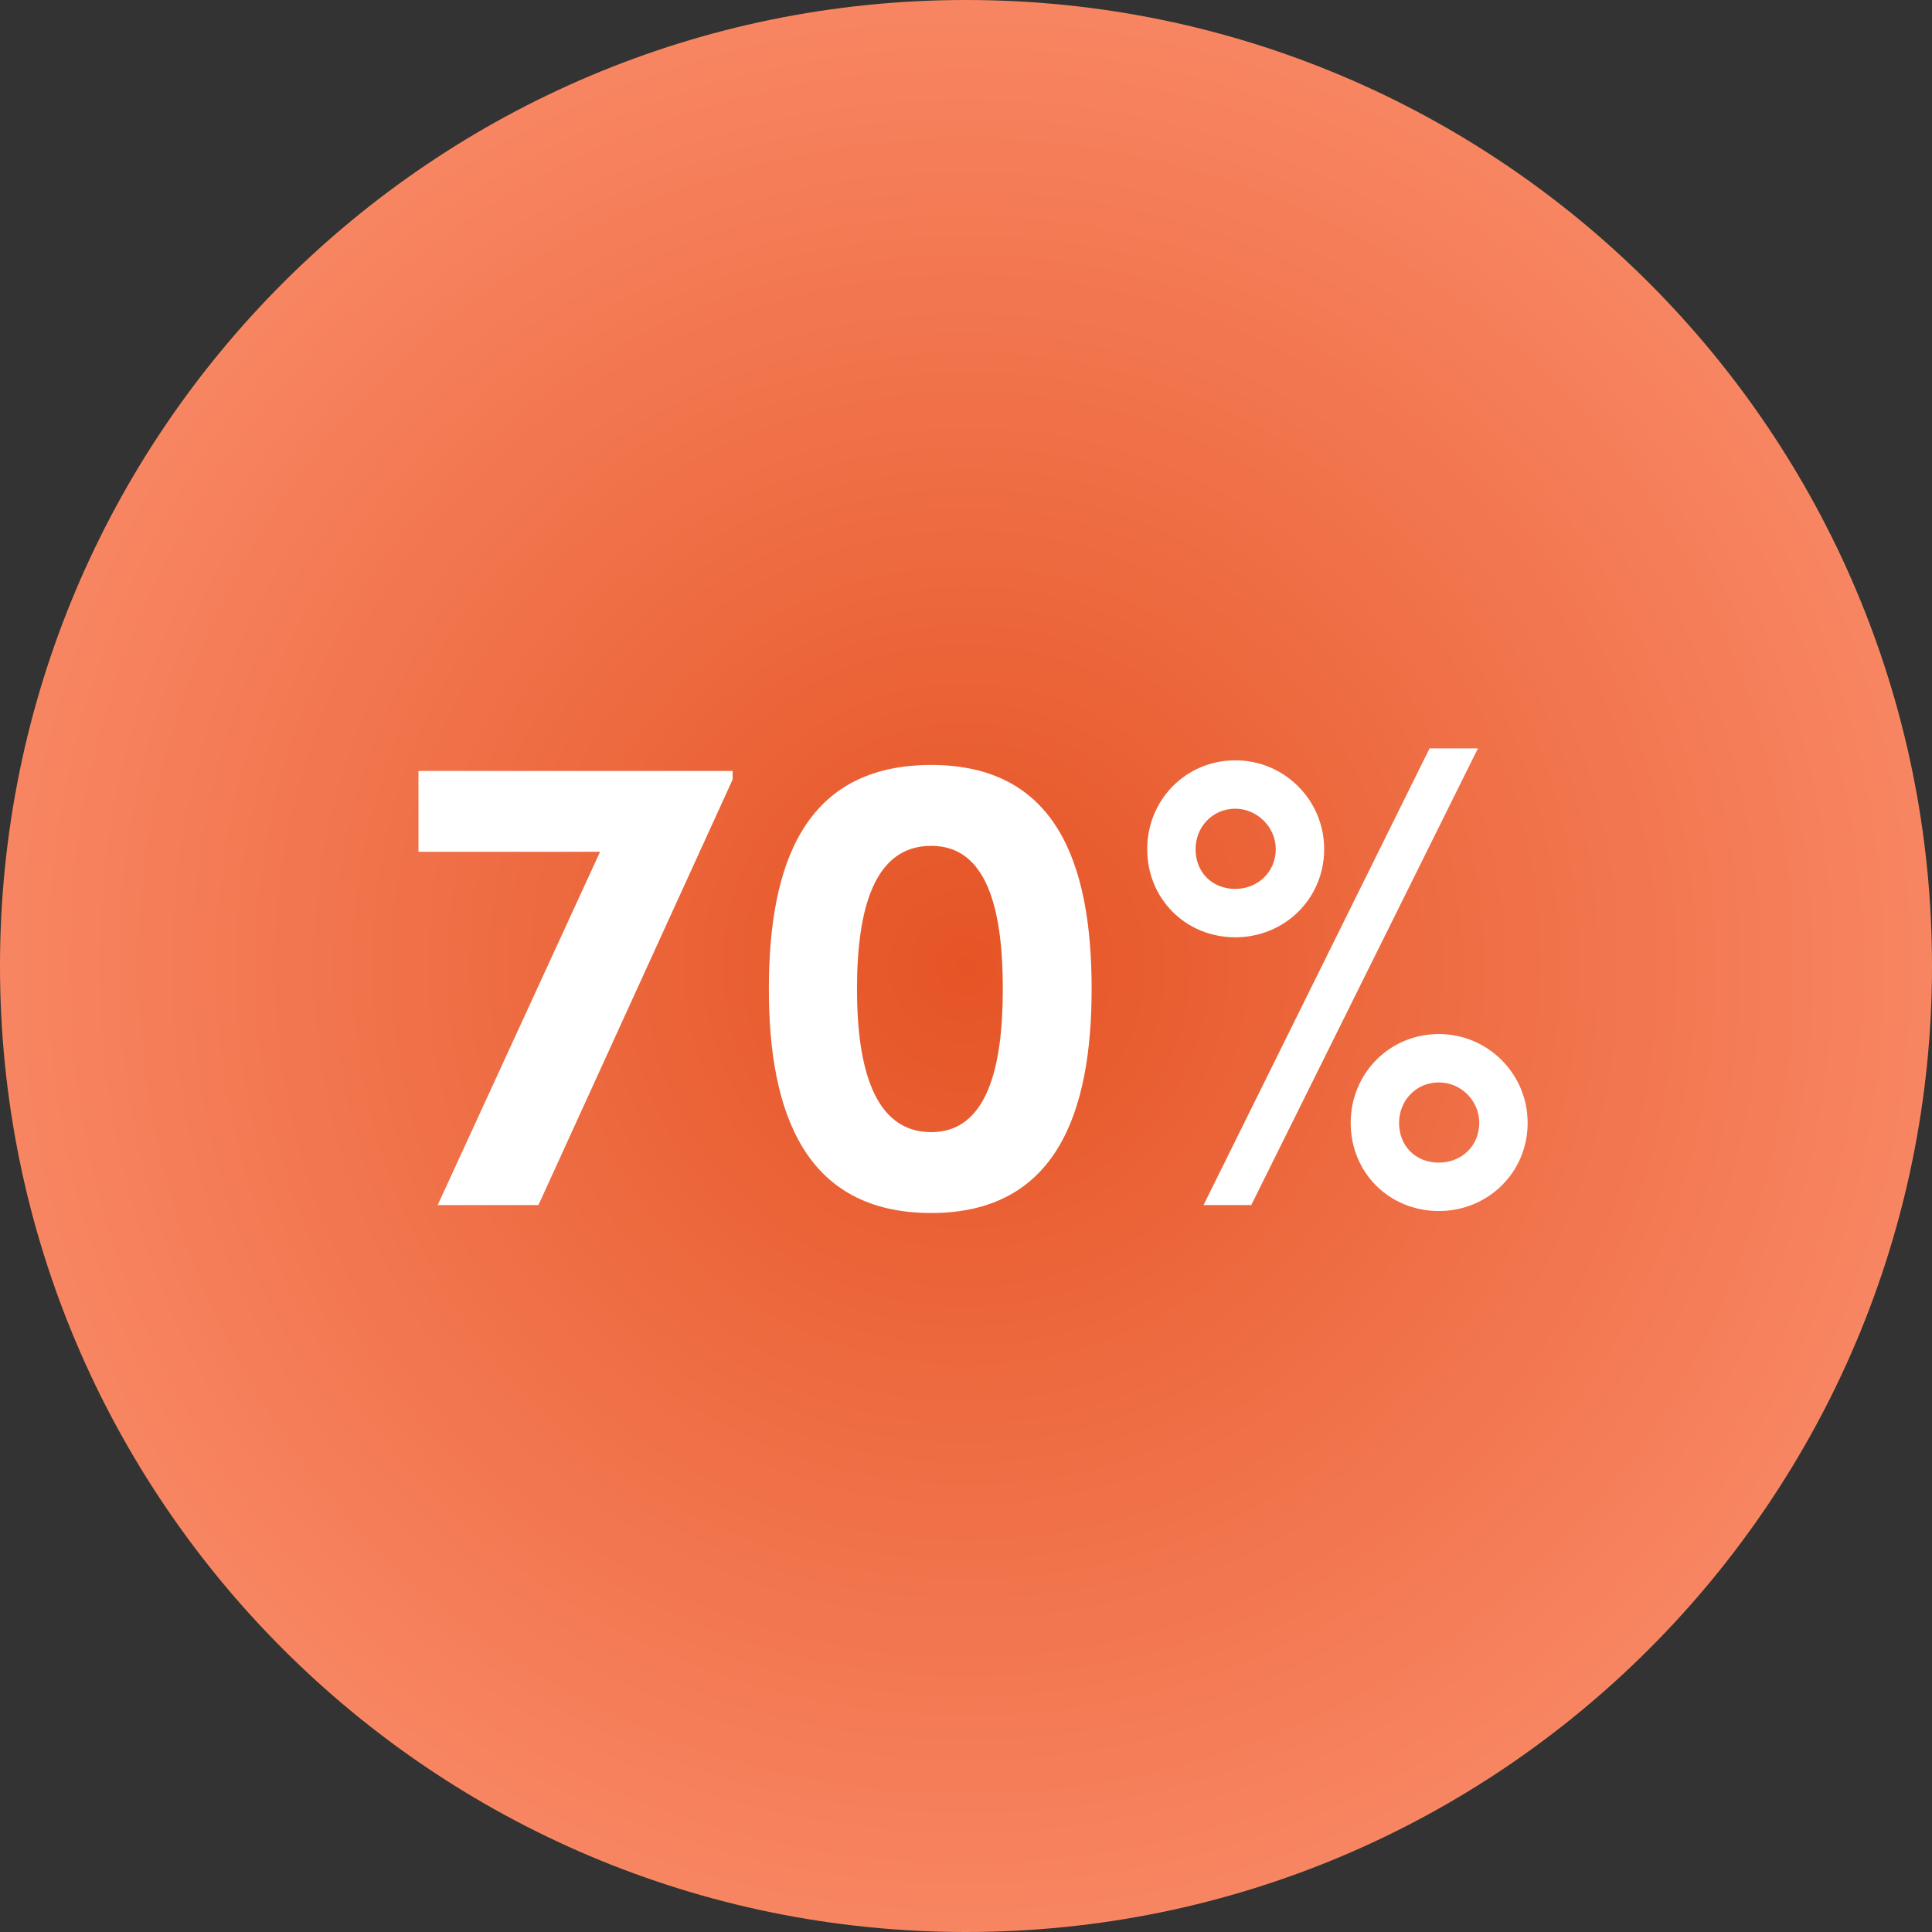
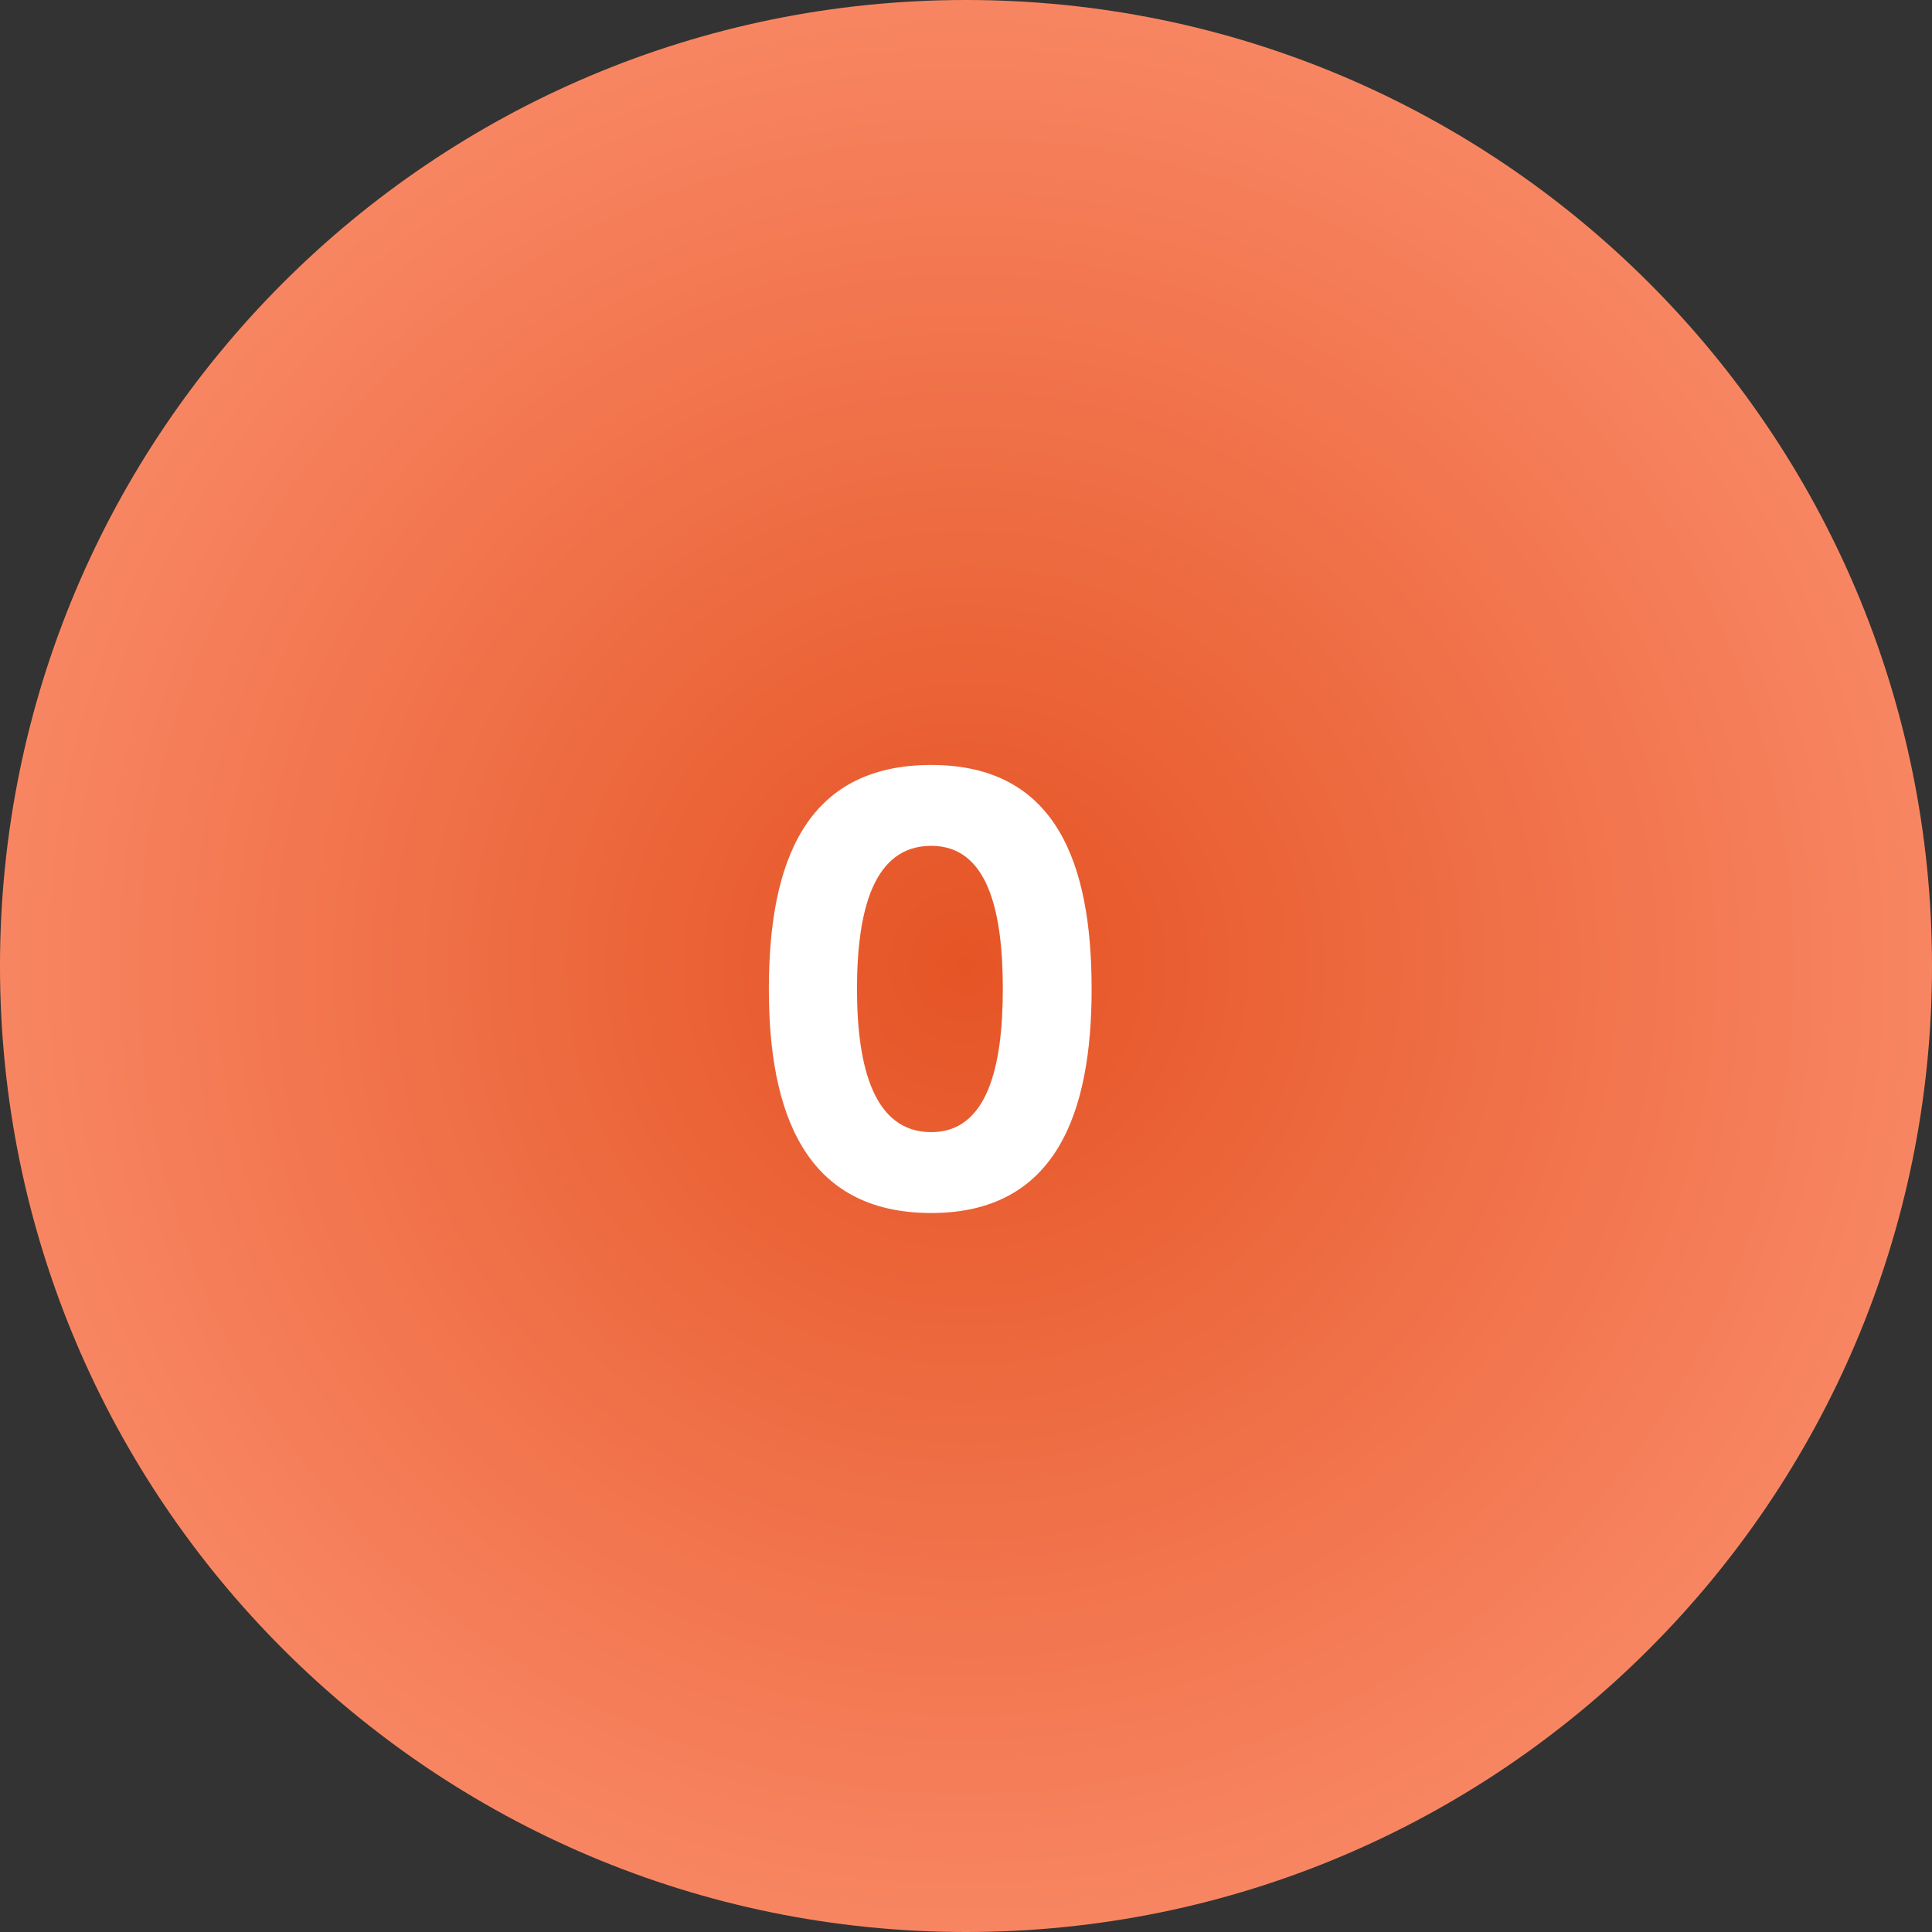
<svg xmlns="http://www.w3.org/2000/svg" width="121" height="121" viewBox="0 0 121 121" fill="none">
  <rect x="0" y="0" width="121" height="121" fill="#333333" stroke="none" />
  <path d="M121 60.5C121 93.913 93.913 121 60.5 121C27.087 121 0 93.913 0 60.5C0 27.087 27.087 0 60.5 0C93.913 0 121 27.087 121 60.5Z" fill="url(#paint0_radial_1458_56293)" />
-   <path d="M78.366 75.472H75.377L89.532 46.872H92.562L78.366 75.472ZM77.37 58.702C74.257 58.702 71.849 56.294 71.849 53.181C71.849 50.109 74.257 47.619 77.37 47.619C80.442 47.619 82.932 50.109 82.932 53.181C82.932 56.294 80.442 58.702 77.37 58.702ZM77.37 55.672C78.74 55.672 79.902 54.634 79.902 53.181C79.902 51.811 78.74 50.649 77.37 50.649C75.917 50.649 74.879 51.811 74.879 53.181C74.879 54.634 75.917 55.672 77.37 55.672ZM90.113 75.845C87 75.845 84.593 73.438 84.593 70.324C84.593 67.253 87 64.762 90.113 64.762C93.185 64.762 95.675 67.253 95.675 70.324C95.675 73.438 93.185 75.845 90.113 75.845ZM90.113 72.815C91.525 72.815 92.645 71.777 92.645 70.324C92.645 68.955 91.525 67.792 90.113 67.792C88.66 67.792 87.623 68.955 87.623 70.324C87.623 71.777 88.66 72.815 90.113 72.815Z" fill="white" />
  <path d="M58.322 75.97C50.394 75.97 48.153 69.66 48.153 61.94C48.153 54.094 50.394 47.909 58.322 47.909C66.168 47.909 68.368 54.094 68.368 61.94C68.368 69.66 66.168 75.97 58.322 75.97ZM58.322 70.906C61.809 70.906 62.806 66.879 62.806 61.94C62.806 56.917 61.809 52.974 58.322 52.974C54.753 52.974 53.673 56.917 53.673 61.94C53.673 66.879 54.753 70.906 58.322 70.906Z" fill="white" />
-   <path d="M26.209 53.347V48.283H45.884V48.823L33.722 75.472H27.413L37.582 53.347H26.209Z" fill="white" />
  <defs>
    <radialGradient id="paint0_radial_1458_56293" cx="0" cy="0" r="1" gradientUnits="userSpaceOnUse" gradientTransform="translate(60.5 60.5) rotate(90) scale(60.5)">
      <stop stop-color="#E55425" />
      <stop offset="1" stop-color="#F88662" />
    </radialGradient>
  </defs>
</svg>